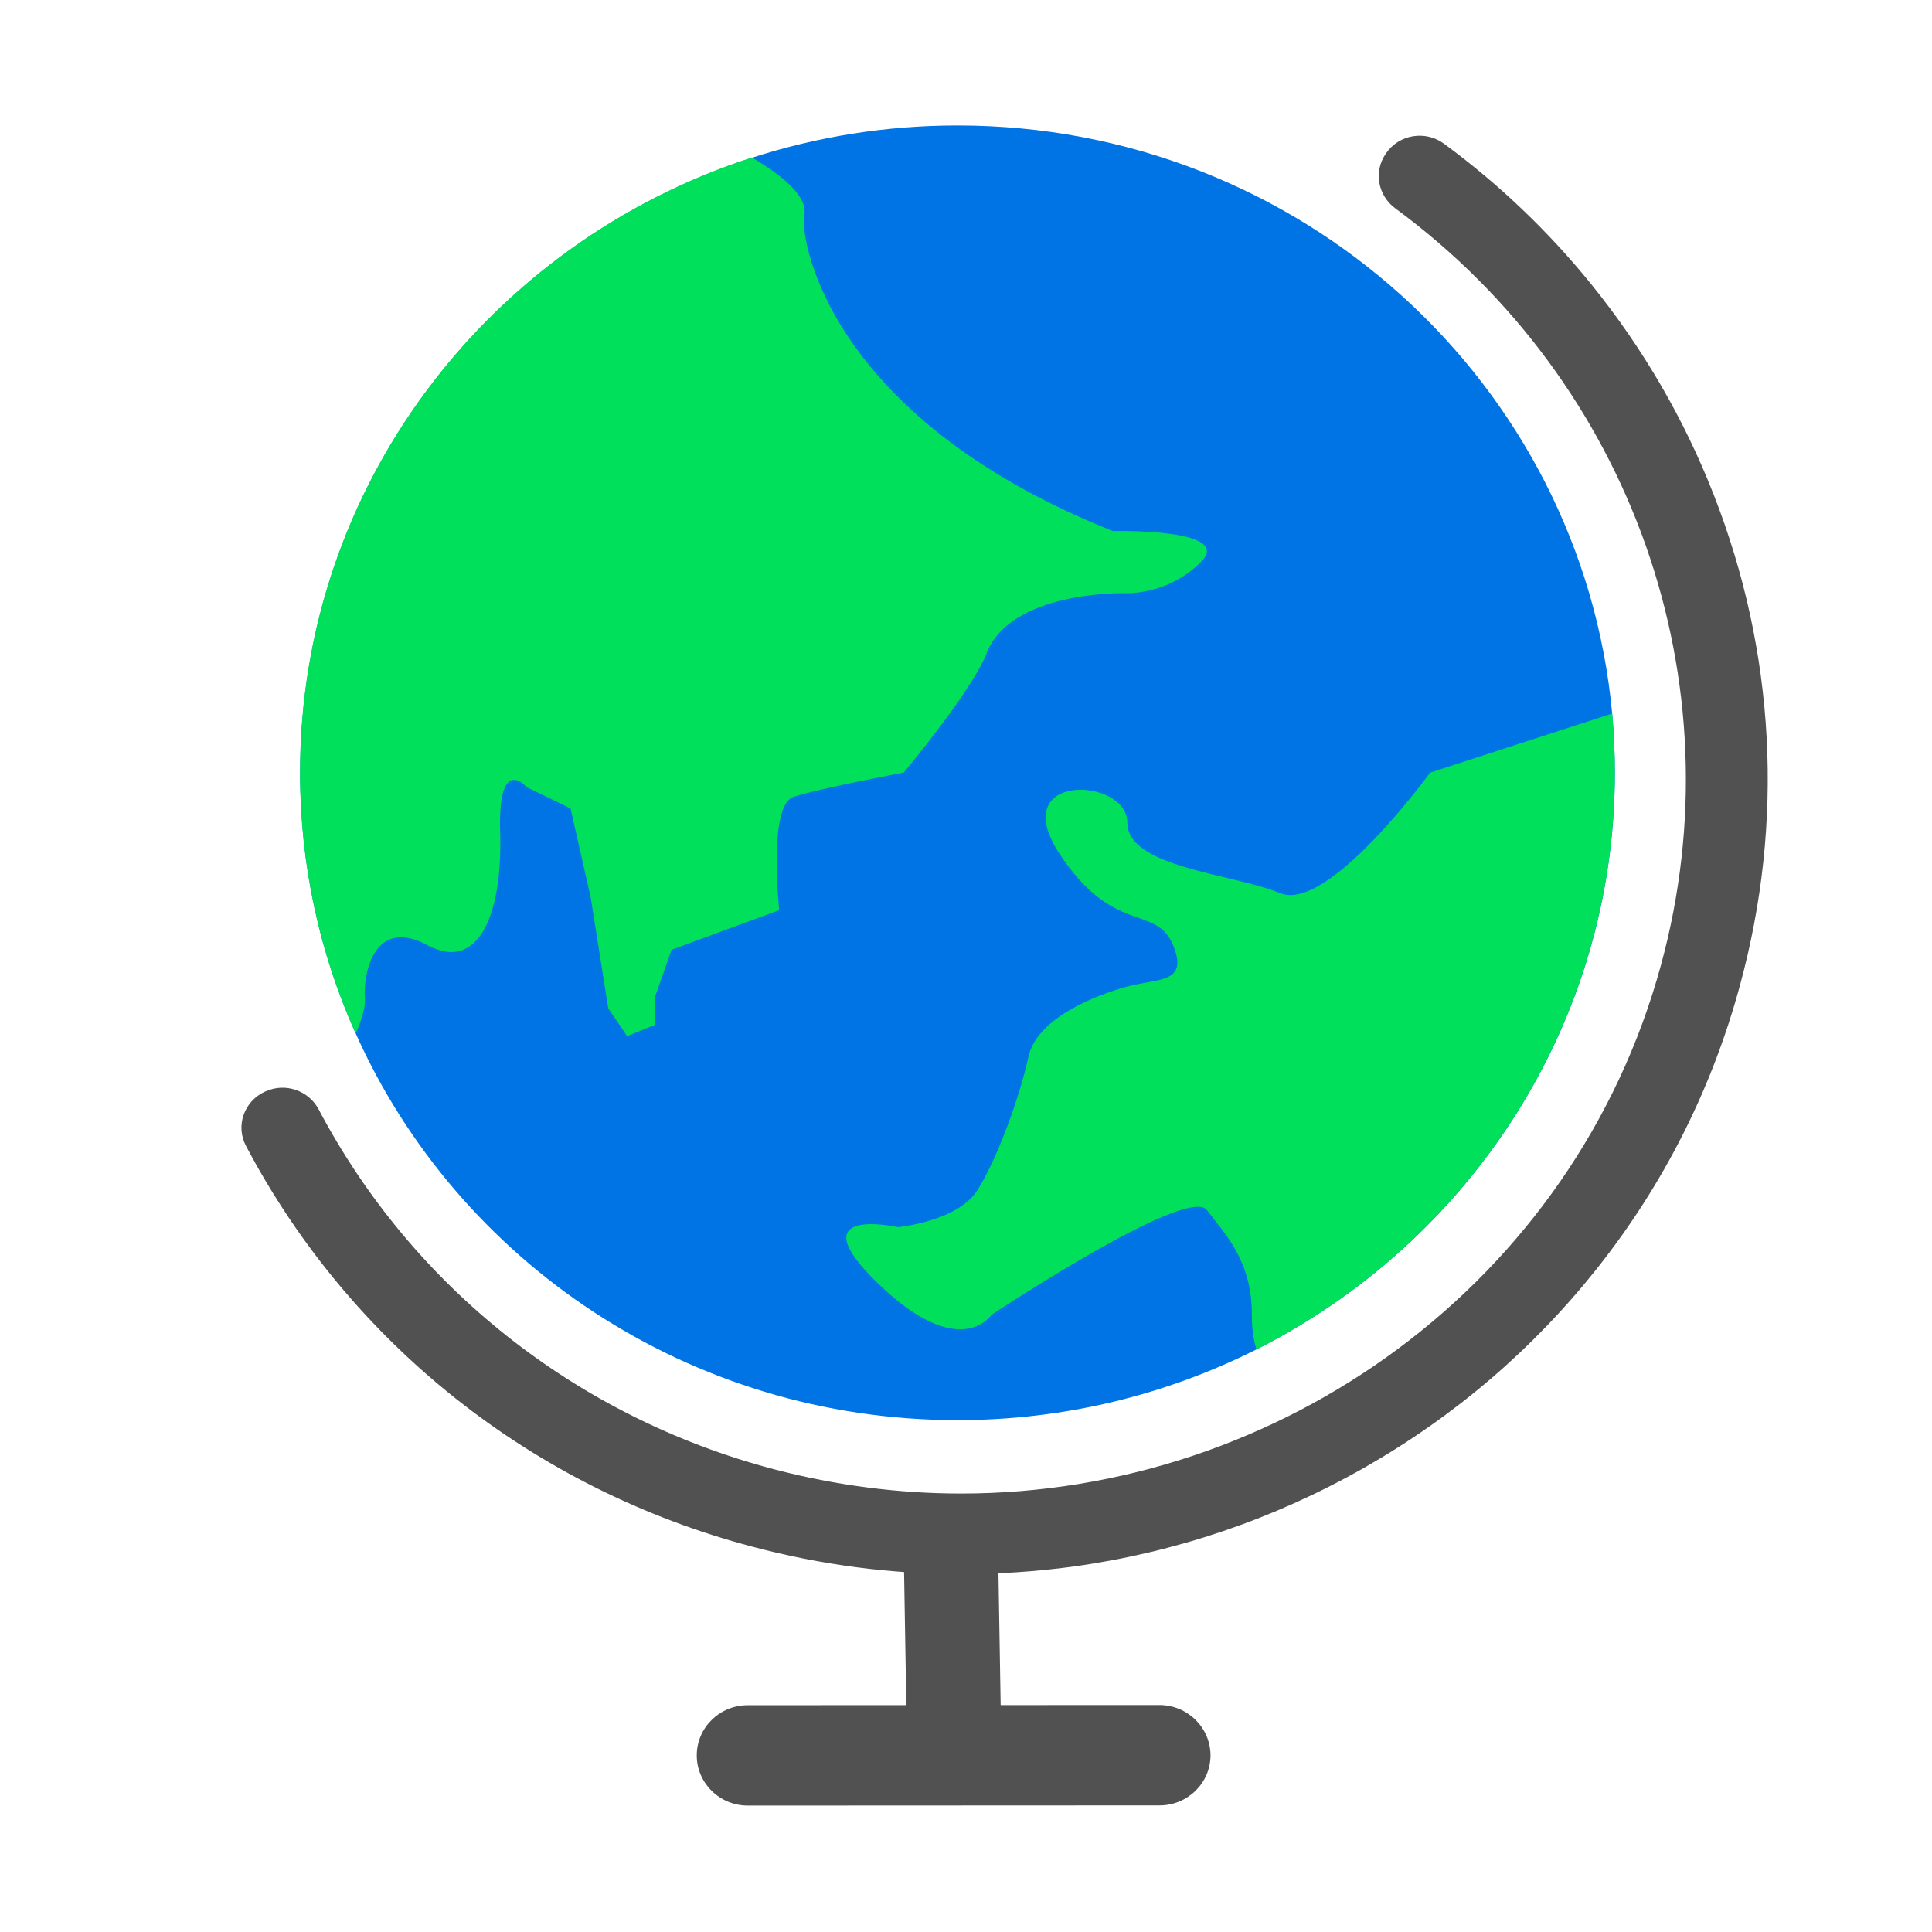
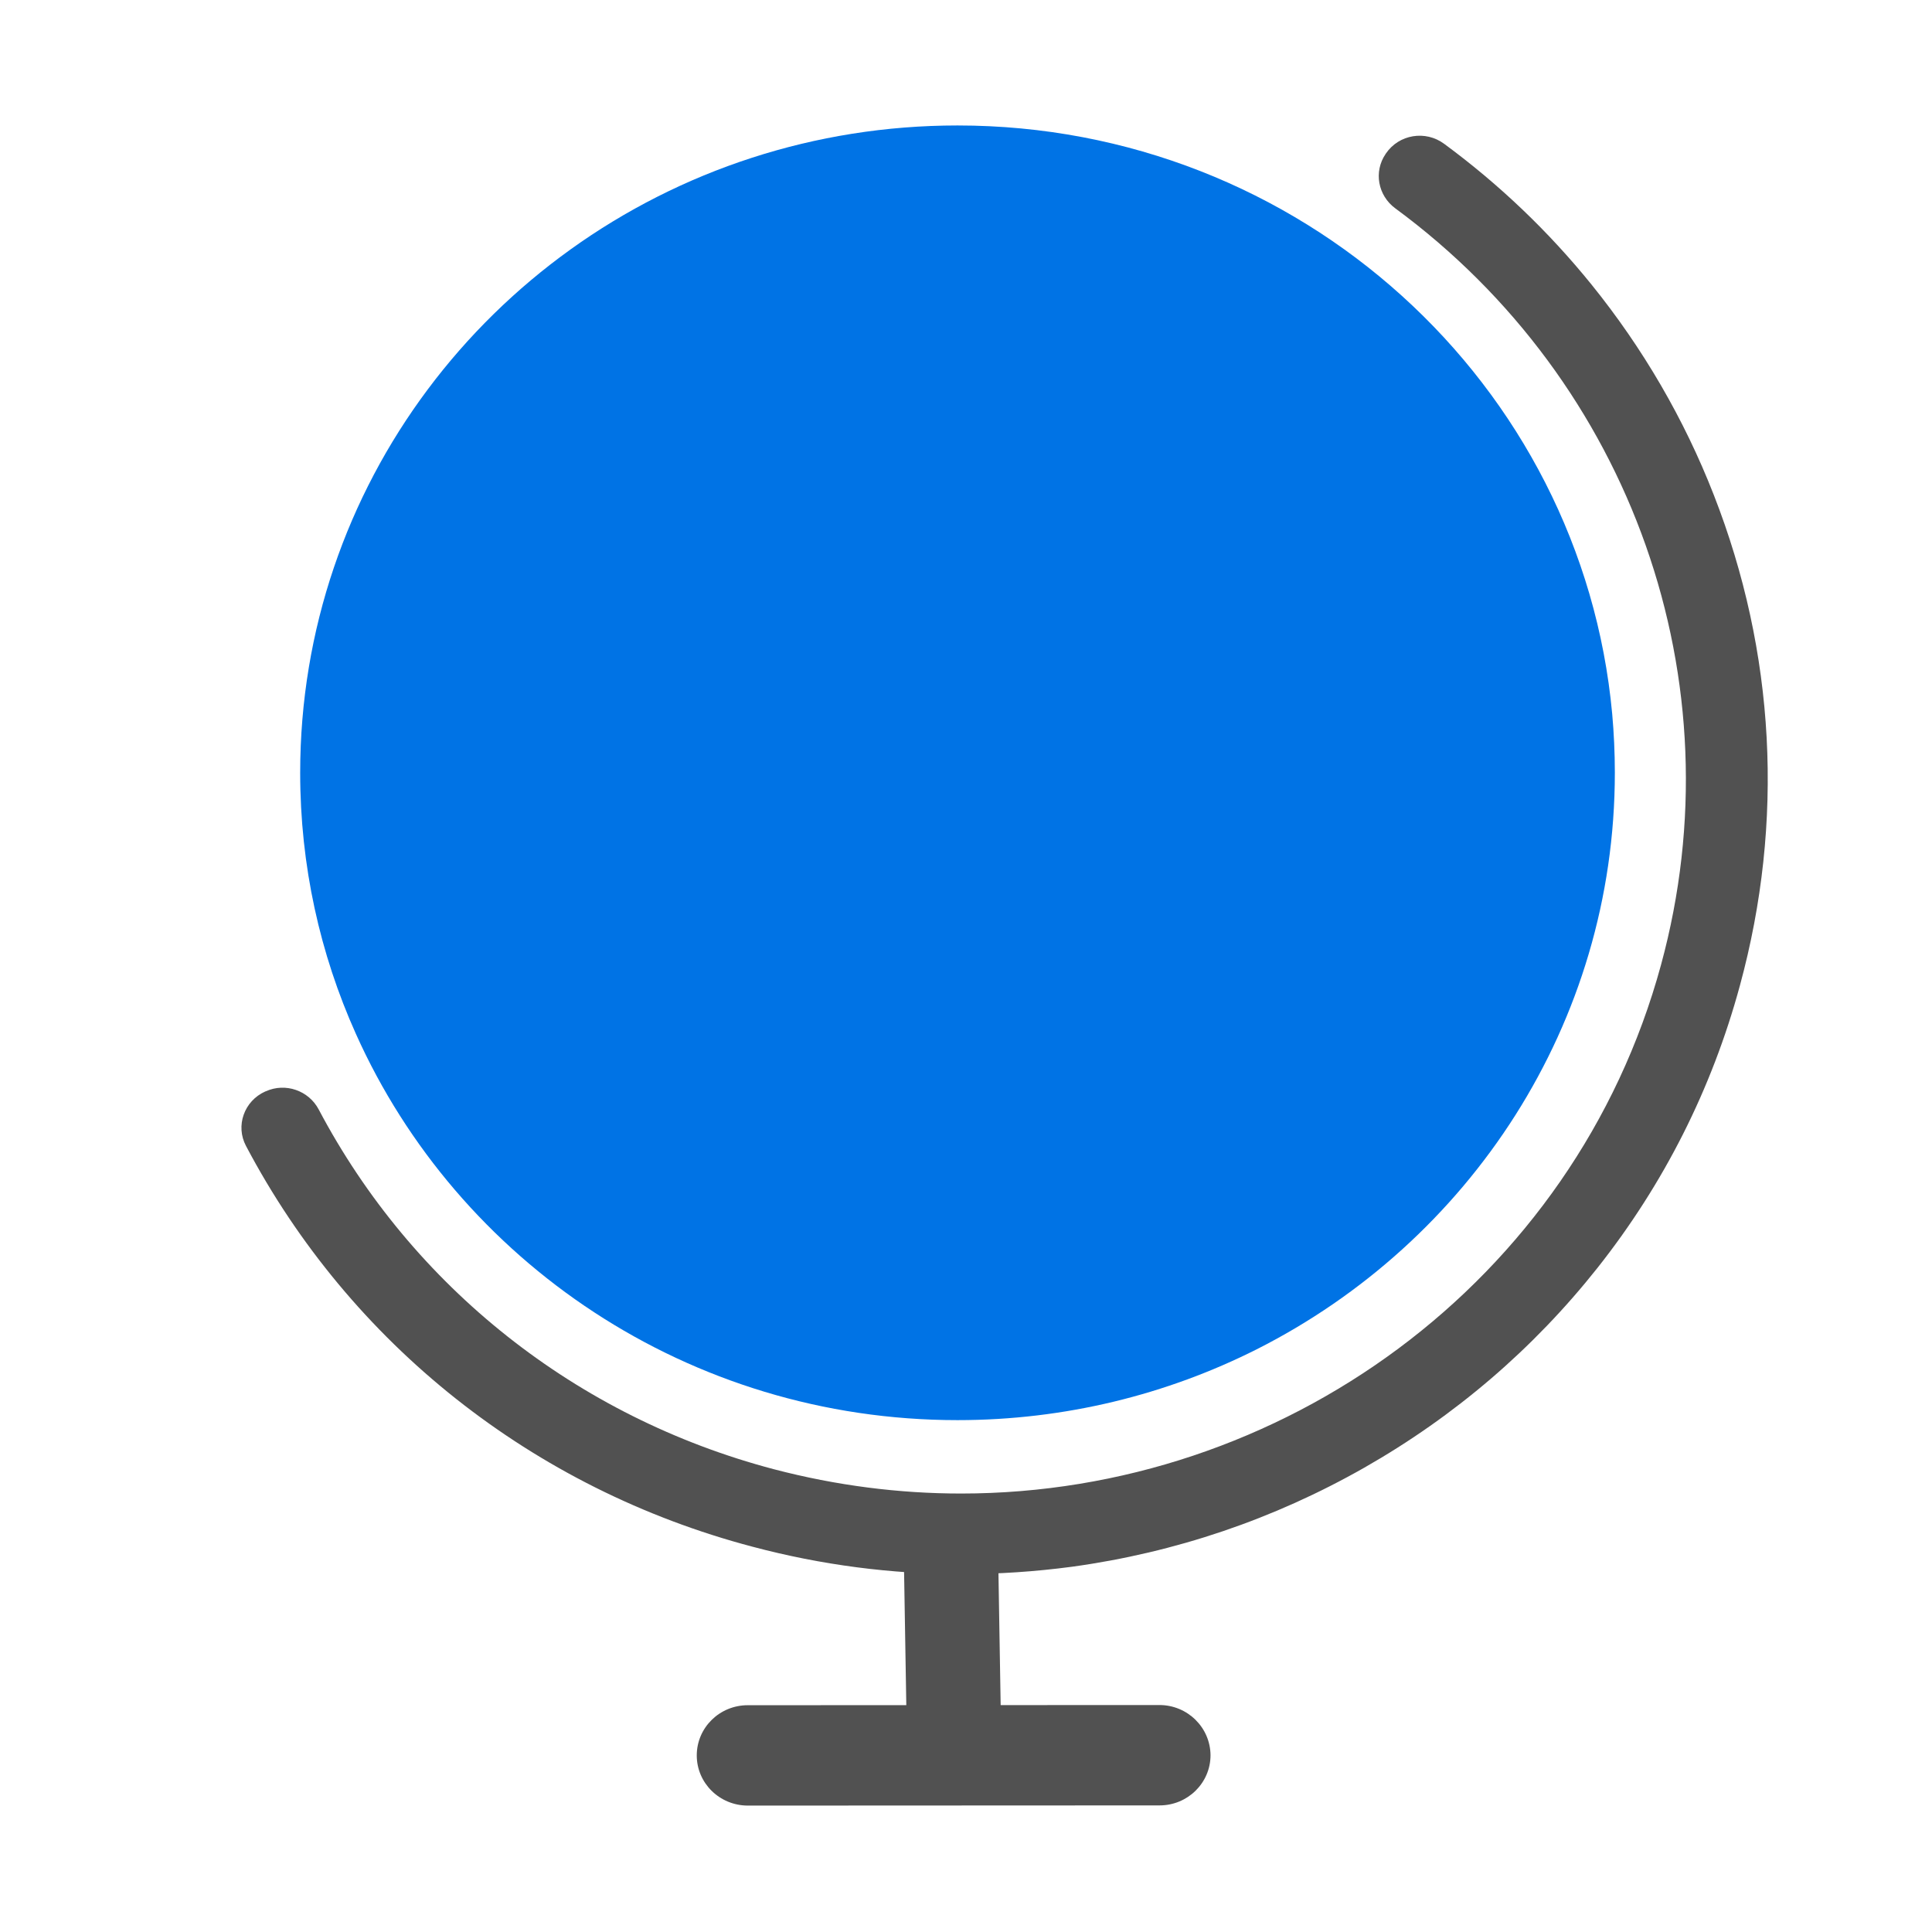
<svg xmlns="http://www.w3.org/2000/svg" width="800px" height="800px" viewBox="0 0 1024 1024" class="icon" version="1.1">
  <path d="M509.6 834.3c-37.1 0-74.2-4.8-110.7-14.5-116.5-30.7-213.2-107.6-268.5-212.4-5.7-10.7-1-23.9 10.2-28.9l0.3-0.1c10.4-4.7 22.7-0.4 28 9.6 49.7 94.1 136.6 163.1 241.2 190.7 33.2 8.7 66.5 12.9 99.3 12.9 169.5 0 325.1-111.6 371-280.3 40.9-150.2-15.6-308.7-140.9-400.9-9.2-6.8-11.5-19.4-5.1-28.8l0.2-0.3c6.9-10.1 20.9-12.4 30.8-5.1 29.2 21.5 55.4 46.5 78.2 74.7 27.2 33.7 49 71.1 64.7 111.3 32.7 83.5 37.5 173.4 13.9 260.1-14.9 54.9-40.3 105.2-75.5 149.7-34 42.9-75.5 78.5-123.6 105.9-48 27.3-100.2 45-154.9 52.5-19.5 2.6-39 3.9-58.6 3.9z" fill="#515151" />
  <path d="M478.92 817.557l49.996-0.835 1.802 107.889-49.995 0.835z" fill="#515151" />
  <path d="M369.3 930.4c0-14.7 12.1-26.6 27-26.6l218.2-0.1c14.9 0 27 11.9 27.1 26.6 0 14.7-12.1 26.6-27 26.6l-218.2 0.1c-15 0-27.1-11.9-27.1-26.6z" fill="#515151" />
  <path d="M855.9 409.5c0 133.3-77.2 248.8-189.9 305.7-47.5 23.9-101.4 37.5-158.5 37.5-142.4 0-264.9-84.2-318.9-204.8-19-42.3-29.5-89.1-29.5-138.3 0-152.1 100.4-281 239.5-326 34.3-11.1 70.9-17.1 108.9-17.1 181.7 0 330.9 137 347 311.9 0.9 10.1 1.4 20.5 1.4 31.1z" fill="#0073E5" />
-   <path d="M636.5 297.9c-18 18-40.5 16.5-40.5 16.5s-61.5-1.5-73.5 33c-9 21-43.5 62.1-43.5 62.1s-45 8.4-58.5 12.9-7.5 60-7.5 60l-57 21-8.9 25.1v14.7l-14.7 6-10-14.7-9.3-58.7-10.7-47.3-23.3-11.3s-15.3-18-14 24c1.3 42-10.7 74.7-38.7 59.7-28-15-34 15-33 28 0.4 4.9-1.7 11.9-4.9 18.9-19-42.3-29.5-89.1-29.5-138.3 0-152.1 100.4-281 239.5-326 15.2 8.9 29.3 20 27.9 30-3 9 9 106.5 163.5 168 0.1-0.1 64.6-1.6 46.6 16.4zM855.9 409.5c0 133.3-77.2 248.8-189.9 305.7-1.3-4-2.5-9.2-2.5-18.3 0-28.5-13.5-42-23.8-55.5s-114.2 55.5-114.2 55.5-16.5 25.5-60-16.5 10.5-30 10.5-30 31.5-3 42-19.5 22.5-49.5 27-70.5 36-33 52.5-37.5 33-1.5 24-22.5-31.5-4.5-60-48 36-40.5 36-16.5 55.5 27 81 37.5 79.5-63.9 79.5-63.9l96.5-31.3c0.9 10.3 1.4 20.7 1.4 31.3z" fill="#00E05A" />
</svg>